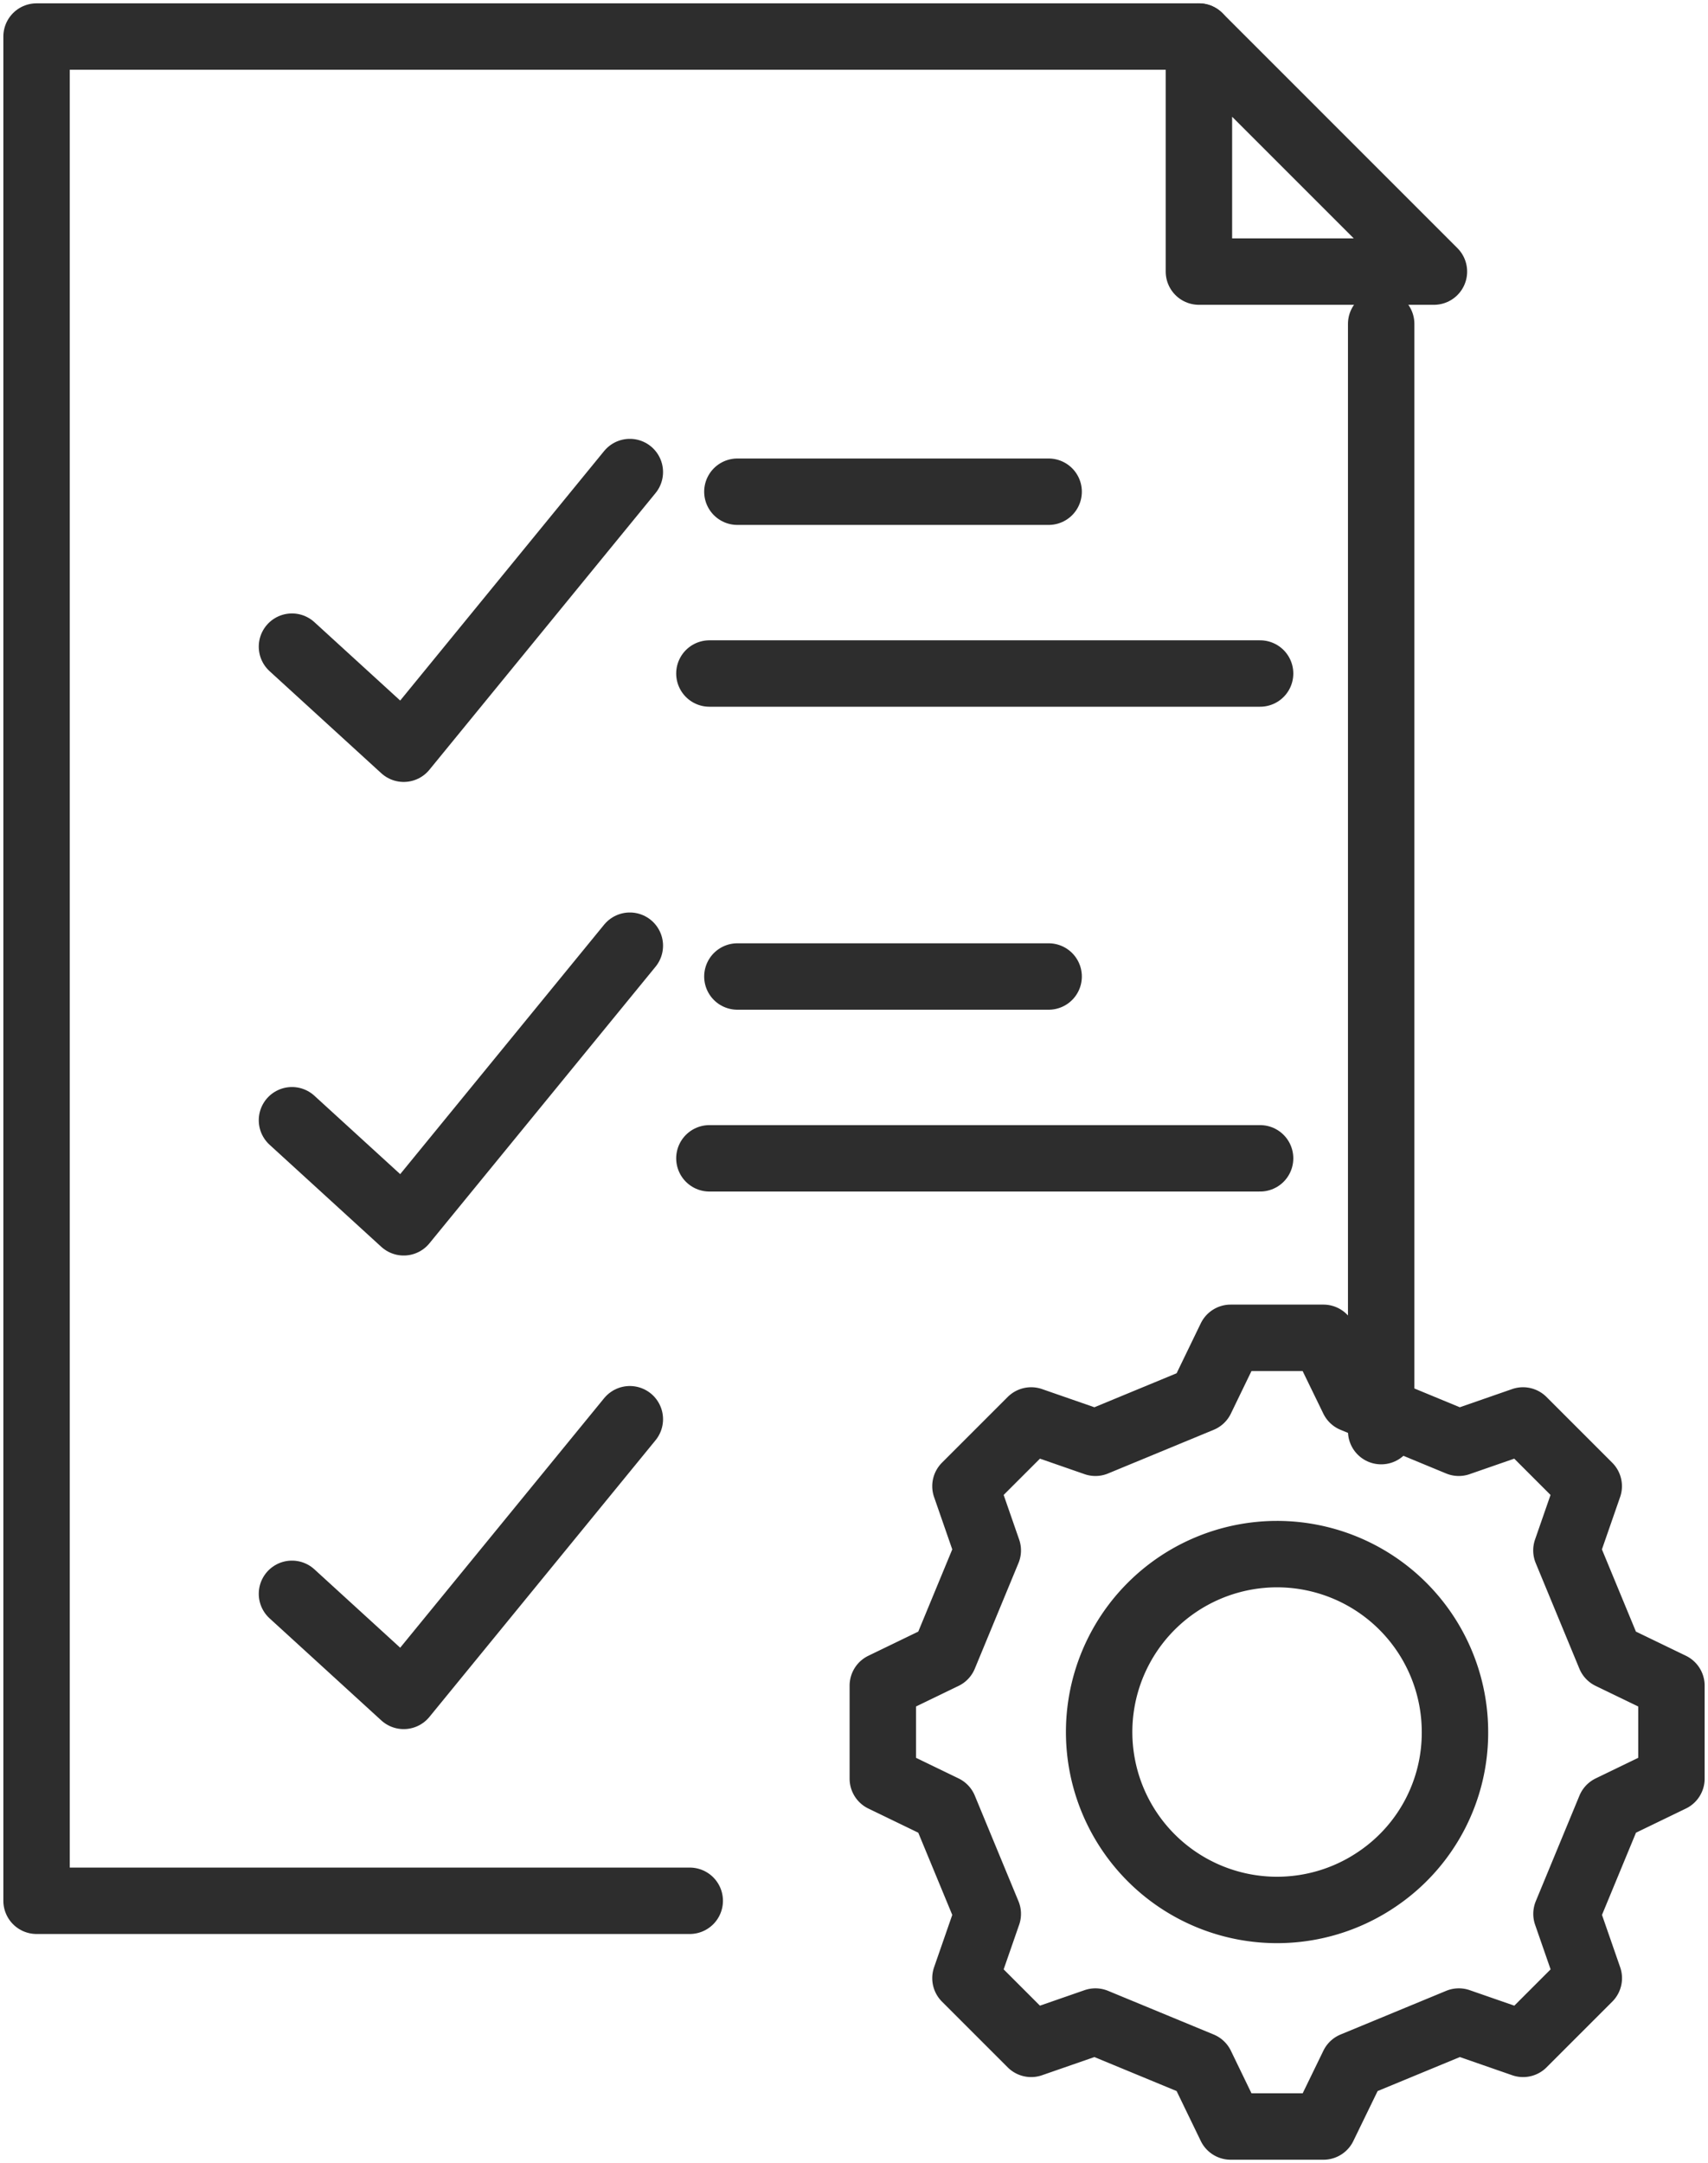
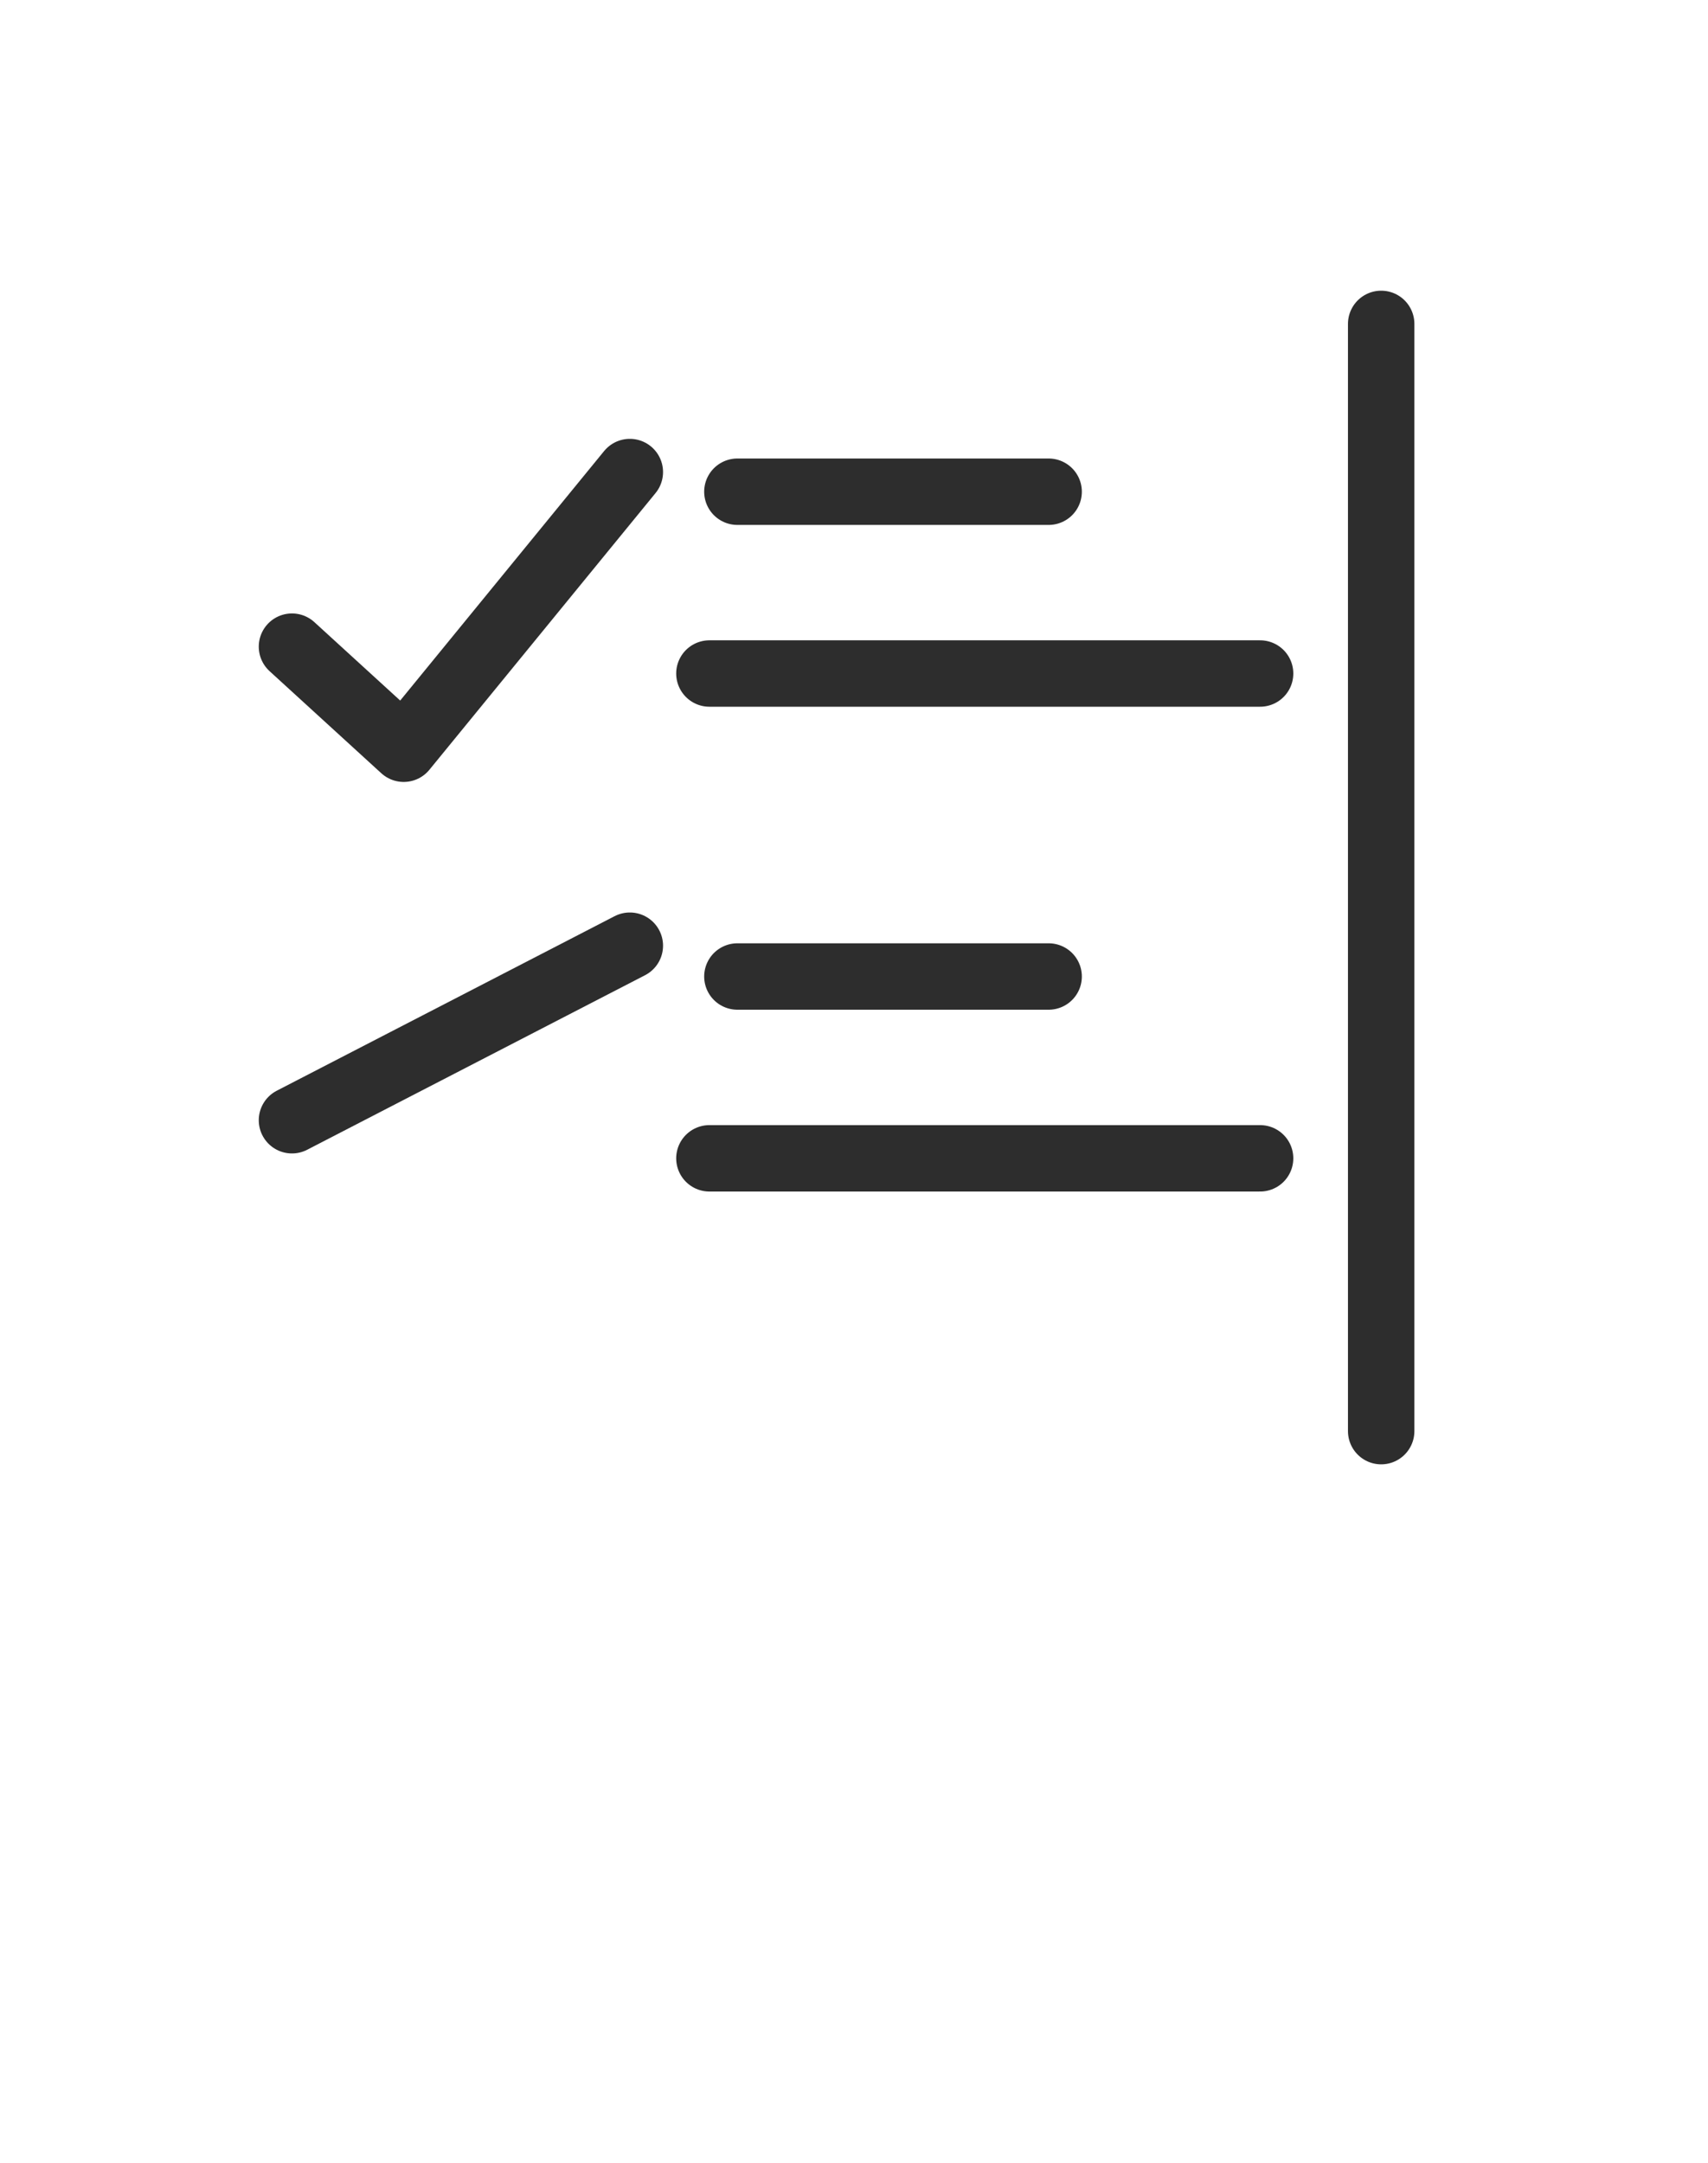
<svg xmlns="http://www.w3.org/2000/svg" id="Groupe_411" data-name="Groupe 411" width="102.865" height="130.269" viewBox="0 0 102.865 130.269">
  <defs>
    <clipPath id="clip-path">
-       <rect id="Rectangle_194" data-name="Rectangle 194" width="102.865" height="130.269" fill="none" stroke="#2d2d2d" stroke-width="4" />
-     </clipPath>
+       </clipPath>
  </defs>
  <line id="Ligne_68" data-name="Ligne 68" y2="66.684" transform="translate(83.182 19.507)" fill="none" stroke="#2d2d2d" stroke-linecap="round" stroke-linejoin="round" stroke-width="4" />
  <g id="Groupe_408" data-name="Groupe 408">
    <g id="Groupe_407" data-name="Groupe 407" clip-path="url(#clip-path)">
      <path id="Tracé_559" data-name="Tracé 559" d="M45,117.936H5.662V5.661h70" transform="translate(-3.46 -3.46)" fill="none" stroke="#2d2d2d" stroke-linecap="round" stroke-linejoin="round" stroke-width="4" />
    </g>
  </g>
  <path id="Tracé_560" data-name="Tracé 560" d="M37.909,85.342l6.729,6.148L58.257,74.827" transform="translate(-20.325 -46.397)" fill="none" stroke="#2d2d2d" stroke-linecap="round" stroke-linejoin="round" stroke-width="4" />
  <line id="Ligne_69" data-name="Ligne 69" x2="33.166" transform="translate(42.724 40.563)" fill="none" stroke="#2d2d2d" stroke-linecap="round" stroke-linejoin="round" stroke-width="4" />
  <line id="Ligne_70" data-name="Ligne 70" x2="18.746" transform="translate(44.409 29.614)" fill="none" stroke="#2d2d2d" stroke-linecap="round" stroke-linejoin="round" stroke-width="4" />
-   <path id="Tracé_561" data-name="Tracé 561" d="M37.909,160.412l6.729,6.148L58.257,149.9" transform="translate(-20.325 -92.945)" fill="none" stroke="#2d2d2d" stroke-linecap="round" stroke-linejoin="round" stroke-width="4" />
+   <path id="Tracé_561" data-name="Tracé 561" d="M37.909,160.412L58.257,149.9" transform="translate(-20.325 -92.945)" fill="none" stroke="#2d2d2d" stroke-linecap="round" stroke-linejoin="round" stroke-width="4" />
  <line id="Ligne_71" data-name="Ligne 71" x2="33.166" transform="translate(42.724 69.761)" fill="none" stroke="#2d2d2d" stroke-linecap="round" stroke-linejoin="round" stroke-width="4" />
  <line id="Ligne_72" data-name="Ligne 72" x2="18.746" transform="translate(44.409 58.811)" fill="none" stroke="#2d2d2d" stroke-linecap="round" stroke-linejoin="round" stroke-width="4" />
-   <path id="Tracé_562" data-name="Tracé 562" d="M37.909,235.483l6.729,6.148,13.619-16.663" transform="translate(-20.325 -139.494)" fill="none" stroke="#2d2d2d" stroke-linecap="round" stroke-linejoin="round" stroke-width="4" />
  <g id="Groupe_410" data-name="Groupe 410">
    <g id="Groupe_409" data-name="Groupe 409" clip-path="url(#clip-path)">
      <path id="Tracé_563" data-name="Tracé 563" d="M199.8,19.817H185.646V5.662Z" transform="translate(-113.441 -3.46)" fill="none" stroke="#2d2d2d" stroke-linecap="round" stroke-linejoin="round" stroke-width="4" />
      <path id="Tracé_564" data-name="Tracé 564" d="M180.5,226.321l-2.629-6.358,1.344-3.869-1.979-1.979-1.979-1.979-3.869,1.344-6.358-2.629-1.795-3.692H157.65l-1.787,3.692-6.358,2.629-3.869-1.344-1.979,1.979-1.979,1.979,1.344,3.869-2.629,6.358-3.692,1.787v5.6l3.692,1.787,2.629,6.358-1.344,3.87,3.958,3.958,3.869-1.344,6.358,2.629,1.787,3.692h5.589l1.795-3.692,6.358-2.629,3.869,1.344,3.958-3.958-1.344-3.87,2.629-6.358,3.692-1.787v-5.6ZM166.559,239.7a10.715,10.715,0,1,1,4.6-8.8A10.634,10.634,0,0,1,166.559,239.7Z" transform="translate(-83.533 -126.588)" fill="none" stroke="#2d2d2d" stroke-linecap="round" stroke-linejoin="round" stroke-width="4" />
    </g>
  </g>
</svg>